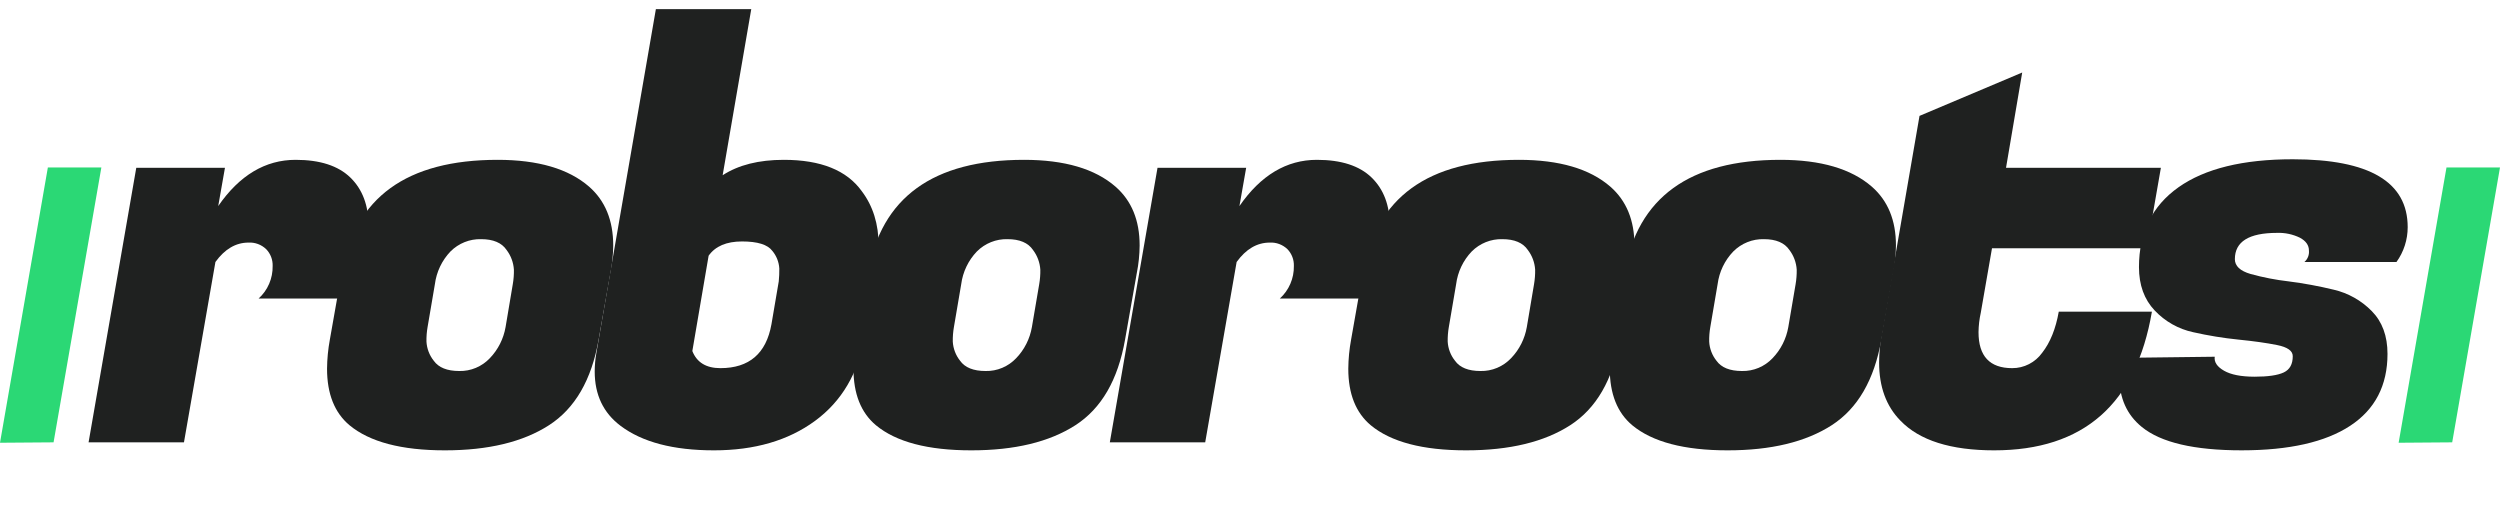
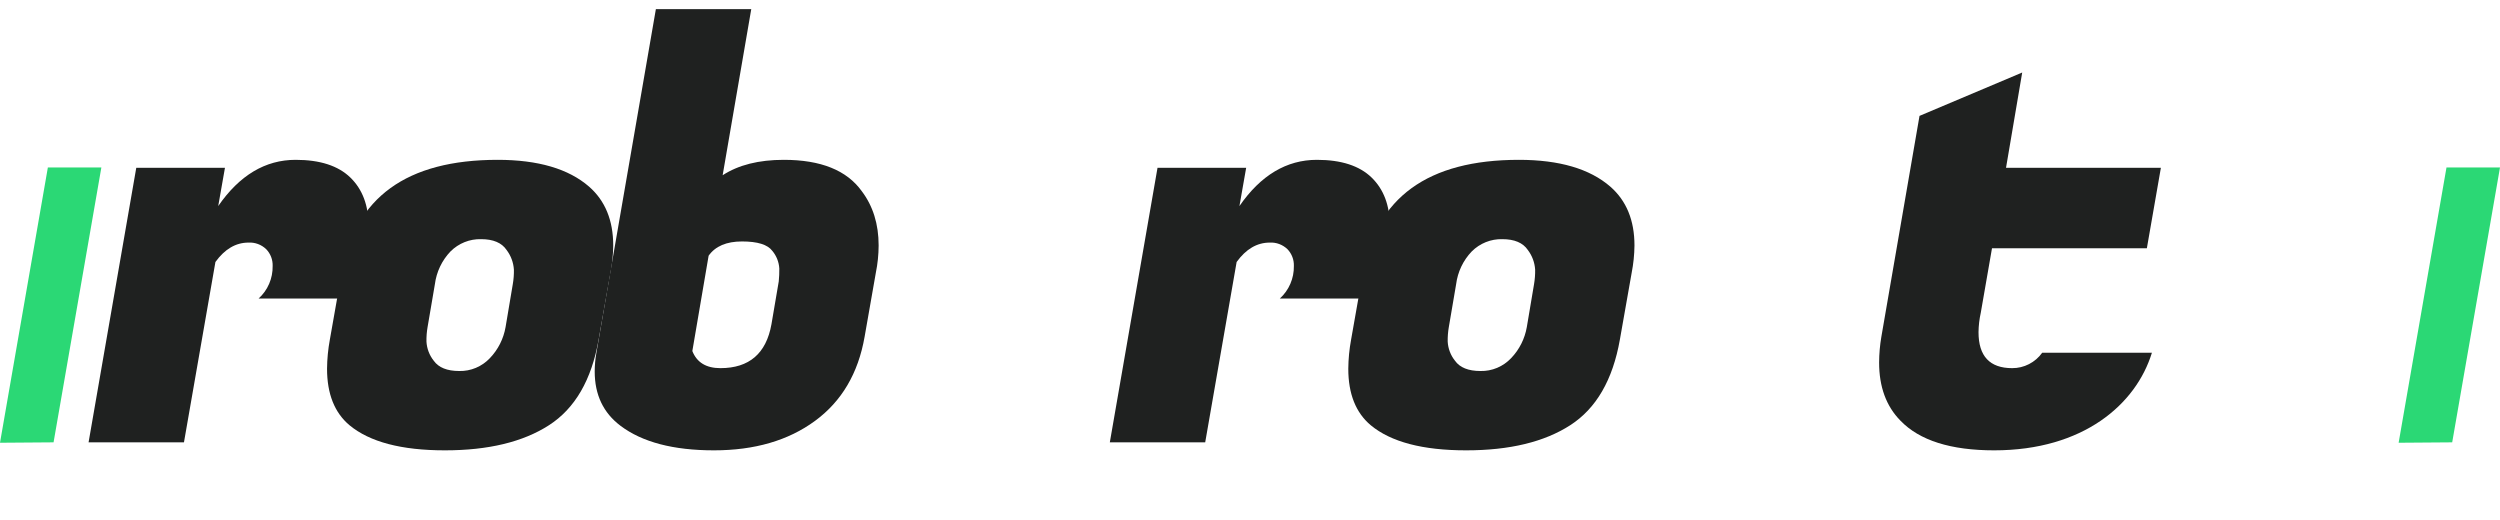
<svg xmlns="http://www.w3.org/2000/svg" width="221" height="46" viewBox="0 0 221 46" fill="none">
  <path d="M32.582 19.982C32.584 21.117 32.391 22.244 32.011 23.312C31.747 24.15 31.372 24.948 30.895 25.683L30.35 26.389H22.862C23.261 26.029 23.578 25.586 23.792 25.089C24.006 24.593 24.112 24.055 24.102 23.513C24.111 23.239 24.065 22.965 23.967 22.709C23.868 22.453 23.719 22.22 23.529 22.025C23.321 21.826 23.075 21.672 22.807 21.572C22.538 21.472 22.252 21.429 21.967 21.445C20.844 21.445 19.869 22.017 19.043 23.16L16.262 39.103H7.83L12.046 14.835H19.886L19.291 18.216C21.174 15.491 23.455 14.129 26.134 14.129C28.283 14.129 29.895 14.65 30.97 15.693C32.045 16.736 32.582 18.165 32.582 19.982Z" fill="#1F2120" />
  <path d="M43.991 14.129C47.562 14.129 50.257 14.92 52.076 16.5C53.496 17.743 54.207 19.476 54.209 21.697C54.202 22.511 54.119 23.321 53.961 24.119L52.919 30.022C52.291 33.587 50.828 36.11 48.529 37.59C46.231 39.07 43.164 39.81 39.328 39.81C35.492 39.81 32.681 39.07 30.895 37.59C29.573 36.48 28.911 34.815 28.911 32.595C28.919 31.731 29.002 30.87 29.159 30.022L30.201 24.119C31.36 17.459 35.957 14.129 43.991 14.129ZM45.33 25.128C45.404 24.703 45.437 24.272 45.429 23.841C45.39 23.209 45.165 22.602 44.784 22.101C44.356 21.462 43.604 21.142 42.527 21.142C42.028 21.129 41.532 21.218 41.067 21.405C40.603 21.591 40.18 21.871 39.824 22.227C39.068 23.017 38.583 24.035 38.443 25.128L37.798 28.912C37.724 29.336 37.691 29.767 37.699 30.198C37.734 30.817 37.959 31.408 38.343 31.889C38.773 32.494 39.526 32.797 40.6 32.797C41.104 32.809 41.604 32.714 42.069 32.518C42.535 32.323 42.955 32.031 43.304 31.662C44.029 30.909 44.513 29.95 44.693 28.912L45.33 25.128Z" fill="#1F2120" />
  <path d="M69.288 14.129C72.562 14.129 74.86 15.054 76.183 16.904C77.175 18.216 77.671 19.814 77.671 21.697C77.668 22.511 77.585 23.322 77.423 24.119L76.431 29.77C75.867 32.998 74.404 35.479 72.041 37.211C69.678 38.944 66.702 39.81 63.113 39.81C59.523 39.81 56.77 39.086 54.854 37.64C53.334 36.496 52.574 34.899 52.572 32.847C52.574 32.289 52.624 31.732 52.721 31.182L57.979 0.81H66.411L63.882 15.491C65.275 14.583 67.078 14.129 69.288 14.129ZM68.842 24.875C68.88 24.498 68.896 24.119 68.891 23.74C68.858 23.164 68.641 22.615 68.272 22.176C67.858 21.621 66.965 21.344 65.593 21.344C64.221 21.344 63.237 21.764 62.642 22.605L61.203 31.031C61.6 32.04 62.426 32.544 63.683 32.544C66.231 32.544 67.736 31.249 68.197 28.66L68.842 24.875Z" fill="#1F2120" />
-   <path d="M90.526 14.129C94.097 14.129 96.793 14.92 98.611 16.5C100.033 17.743 100.744 19.476 100.744 21.697C100.737 22.511 100.654 23.321 100.496 24.119L99.455 30.022C98.826 33.587 97.363 36.11 95.065 37.59C92.766 39.07 89.699 39.81 85.863 39.81C82.026 39.81 79.215 39.07 77.431 37.59C76.108 36.48 75.447 34.815 75.447 32.595C75.454 31.731 75.537 30.87 75.695 30.022L76.736 24.119C77.89 17.459 82.487 14.129 90.526 14.129ZM91.865 25.128C91.939 24.703 91.972 24.272 91.965 23.841C91.925 23.209 91.701 22.602 91.32 22.101C90.89 21.462 90.137 21.142 89.063 21.142C88.564 21.129 88.067 21.218 87.603 21.405C87.138 21.591 86.715 21.871 86.359 22.227C85.6 23.016 85.113 24.034 84.97 25.128L84.326 28.912C84.252 29.336 84.219 29.767 84.226 30.198C84.262 30.817 84.487 31.408 84.871 31.889C85.299 32.494 86.052 32.797 87.128 32.797C87.632 32.809 88.132 32.714 88.597 32.518C89.063 32.323 89.483 32.031 89.832 31.662C90.557 30.909 91.041 29.95 91.22 28.912L91.865 25.128Z" fill="#1F2120" />
  <path d="M122.86 19.982C122.861 21.117 122.668 22.244 122.289 23.312C122.023 24.149 121.648 24.947 121.173 25.683L120.628 26.389H113.138C113.536 26.029 113.853 25.586 114.067 25.089C114.281 24.593 114.387 24.055 114.378 23.513C114.387 23.239 114.342 22.965 114.243 22.709C114.145 22.453 113.997 22.221 113.807 22.025C113.599 21.826 113.353 21.672 113.084 21.572C112.816 21.472 112.53 21.429 112.245 21.445C111.119 21.445 110.143 22.017 109.318 23.16L106.54 39.103H98.108L102.324 14.835H110.161L109.566 18.216C111.451 15.491 113.733 14.129 116.411 14.129C118.561 14.129 120.173 14.65 121.248 15.693C122.323 16.736 122.86 18.165 122.86 19.982Z" fill="#1F2120" />
  <path d="M134.269 14.129C137.84 14.129 140.535 14.92 142.354 16.5C143.776 17.743 144.487 19.476 144.487 21.697C144.479 22.51 144.396 23.321 144.239 24.119L143.197 30.022C142.567 33.587 141.104 36.11 138.807 37.59C136.511 39.07 133.444 39.81 129.606 39.81C125.768 39.81 122.957 39.07 121.173 37.59C119.851 36.48 119.189 34.815 119.189 32.595C119.197 31.731 119.28 30.87 119.437 30.022L120.479 24.119C121.635 17.459 126.231 14.129 134.269 14.129ZM135.608 25.128C135.681 24.703 135.714 24.272 135.707 23.841C135.668 23.209 135.443 22.602 135.062 22.101C134.631 21.462 133.878 21.142 132.805 21.142C132.306 21.129 131.81 21.218 131.345 21.405C130.881 21.591 130.458 21.871 130.102 22.227C129.345 23.016 128.86 24.034 128.721 25.128L128.076 28.912C128.002 29.336 127.969 29.767 127.976 30.198C128.011 30.817 128.236 31.409 128.621 31.889C129.05 32.494 129.802 32.797 130.878 32.797C131.382 32.808 131.882 32.713 132.347 32.518C132.813 32.322 133.233 32.031 133.582 31.662C134.307 30.909 134.791 29.95 134.971 28.912L135.608 25.128Z" fill="#1F2120" />
-   <path d="M157.384 14.129C160.955 14.129 163.65 14.92 165.469 16.5C166.891 17.743 167.602 19.476 167.602 21.697C167.594 22.51 167.511 23.321 167.354 24.119L166.312 30.022C165.682 33.587 164.219 36.11 161.923 37.59C159.626 39.07 156.559 39.81 152.721 39.81C148.883 39.81 146.073 39.07 144.289 37.59C142.966 36.48 142.304 34.815 142.304 32.595C142.312 31.731 142.395 30.87 142.552 30.022L143.602 24.119C144.759 17.459 149.353 14.129 157.384 14.129ZM158.731 25.128C158.803 24.703 158.836 24.272 158.83 23.841C158.791 23.209 158.566 22.602 158.185 22.101C157.753 21.462 157.001 21.142 155.928 21.142C155.429 21.129 154.932 21.218 154.468 21.405C154.003 21.591 153.581 21.871 153.225 22.227C152.464 23.015 151.977 24.033 151.836 25.128L151.191 28.912C151.117 29.336 151.084 29.767 151.092 30.198C151.126 30.817 151.352 31.409 151.736 31.889C152.166 32.494 152.919 32.797 153.993 32.797C154.497 32.808 154.997 32.713 155.462 32.518C155.928 32.322 156.348 32.031 156.697 31.662C157.422 30.909 157.906 29.95 158.086 28.912L158.731 25.128Z" fill="#1F2120" />
-   <path d="M176.283 39.81C172.445 39.81 169.684 38.935 167.999 37.186C166.741 35.908 166.112 34.193 166.114 32.04C166.118 31.279 166.184 30.519 166.312 29.77L169.685 10.244L178.763 6.41L177.332 14.835H191.022L189.782 21.949H176.092L175.1 27.651C174.975 28.214 174.909 28.789 174.901 29.366C174.901 31.485 175.893 32.544 177.877 32.544C178.394 32.547 178.904 32.425 179.365 32.188C179.827 31.951 180.226 31.607 180.531 31.182C181.241 30.274 181.728 29.063 181.995 27.55H190.229C188.835 35.723 184.186 39.81 176.283 39.81Z" fill="#1F2120" />
-   <path d="M212.84 20.082C212.84 21.19 212.493 22.268 211.848 23.16H203.711C203.852 23.037 203.962 22.881 204.032 22.705C204.101 22.53 204.128 22.34 204.11 22.151C204.11 21.68 203.846 21.302 203.316 21.016C202.683 20.707 201.985 20.56 201.283 20.587C198.803 20.587 197.562 21.361 197.562 22.908C197.562 23.513 198.024 23.95 198.951 24.22C200.058 24.525 201.185 24.744 202.324 24.875C203.659 25.046 204.984 25.29 206.293 25.607C207.569 25.902 208.737 26.558 209.663 27.499C210.591 28.441 211.055 29.702 211.055 31.283C211.055 34.076 209.955 36.195 207.756 37.64C205.557 39.085 202.36 39.808 198.165 39.809C193.964 39.809 191.02 39.12 189.333 37.741C188.01 36.663 187.349 35.183 187.349 33.301C187.352 32.743 187.402 32.186 187.5 31.636L195.782 31.535C195.717 32.008 195.991 32.42 196.603 32.771C197.214 33.123 198.116 33.299 199.306 33.301C200.493 33.301 201.353 33.175 201.885 32.923C202.418 32.67 202.682 32.191 202.679 31.485C202.679 31.014 202.216 30.686 201.29 30.501C200.363 30.317 199.232 30.155 197.89 30.022C196.54 29.886 195.199 29.666 193.874 29.366C192.578 29.088 191.394 28.42 190.477 27.449C189.549 26.473 189.085 25.195 189.085 23.614C189.085 20.553 190.252 18.199 192.585 16.551C194.918 14.903 198.283 14.079 202.679 14.079C209.453 14.079 212.84 16.08 212.84 20.082Z" fill="#1F2120" />
+   <path d="M176.283 39.81C172.445 39.81 169.684 38.935 167.999 37.186C166.741 35.908 166.112 34.193 166.114 32.04C166.118 31.279 166.184 30.519 166.312 29.77L169.685 10.244L178.763 6.41L177.332 14.835H191.022L189.782 21.949H176.092L175.1 27.651C174.975 28.214 174.909 28.789 174.901 29.366C174.901 31.485 175.893 32.544 177.877 32.544C178.394 32.547 178.904 32.425 179.365 32.188C179.827 31.951 180.226 31.607 180.531 31.182H190.229C188.835 35.723 184.186 39.81 176.283 39.81Z" fill="#1F2120" />
  <path d="M4.735 39.103L0 39.139L4.231 14.803H8.961L4.735 39.103Z" fill="#2BD875" />
  <path d="M216.774 39.103L212.039 39.139L216.27 14.803H221L216.774 39.103Z" fill="#2BD875" />
</svg>